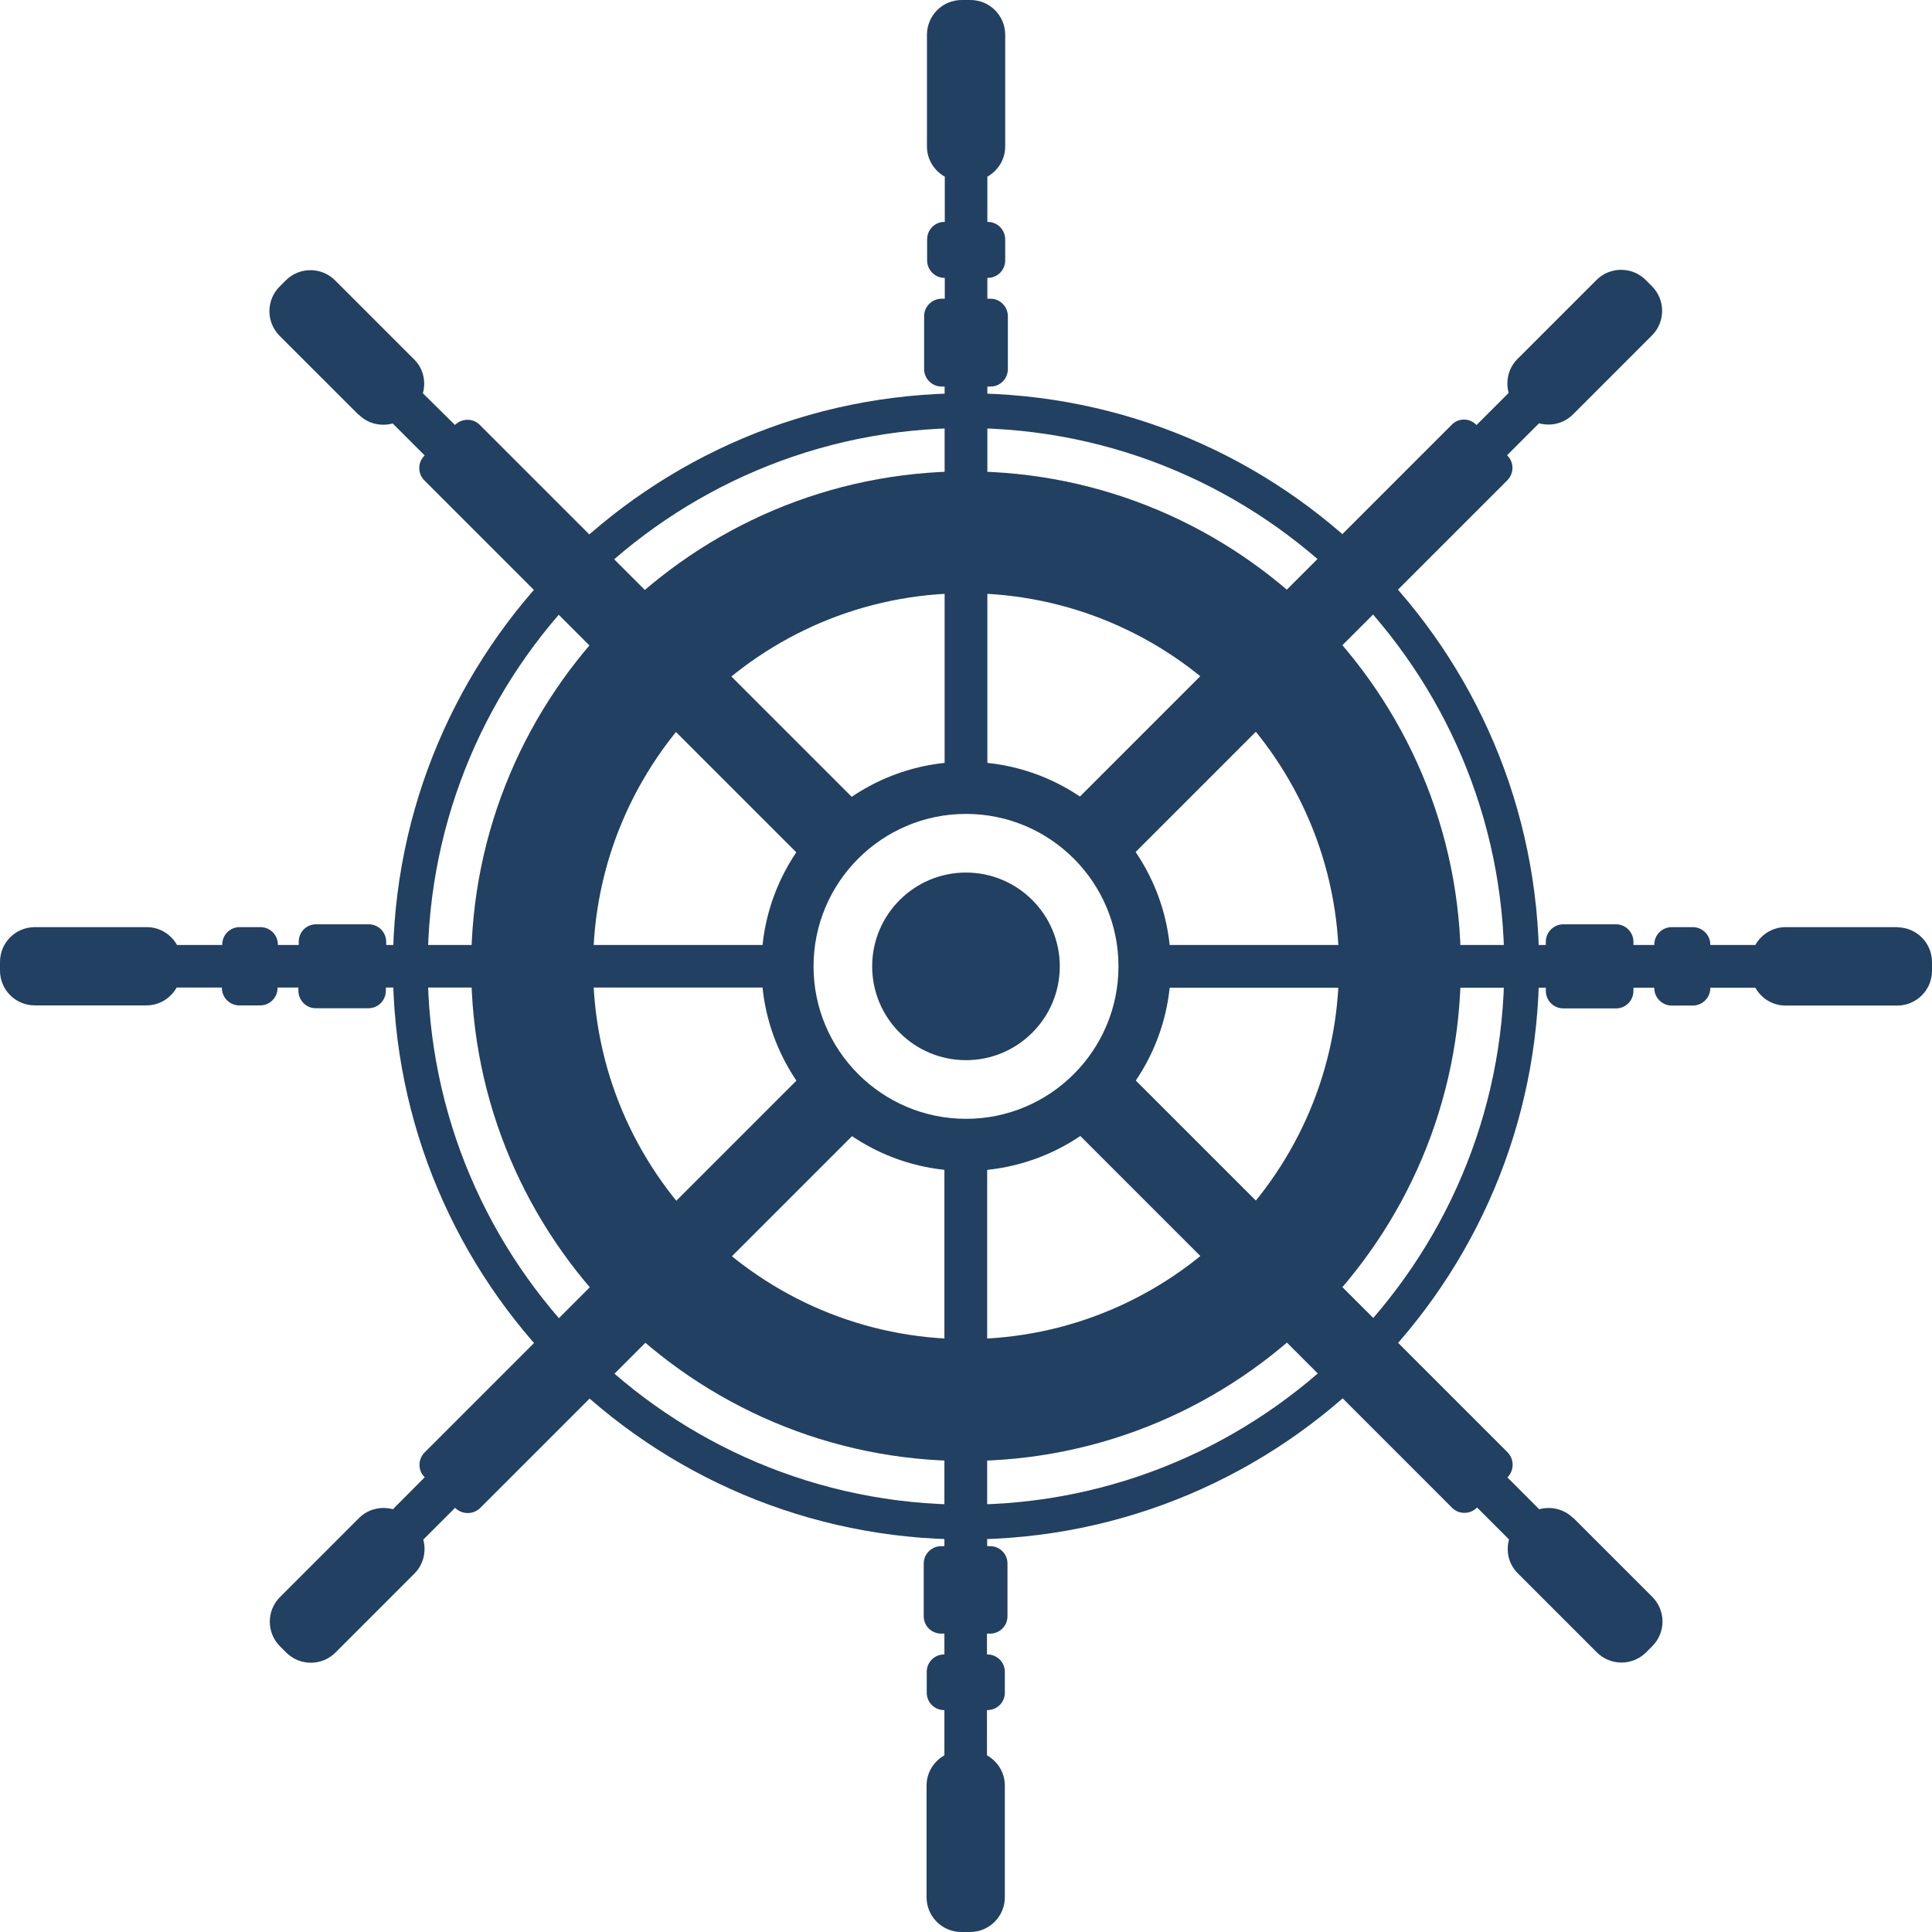
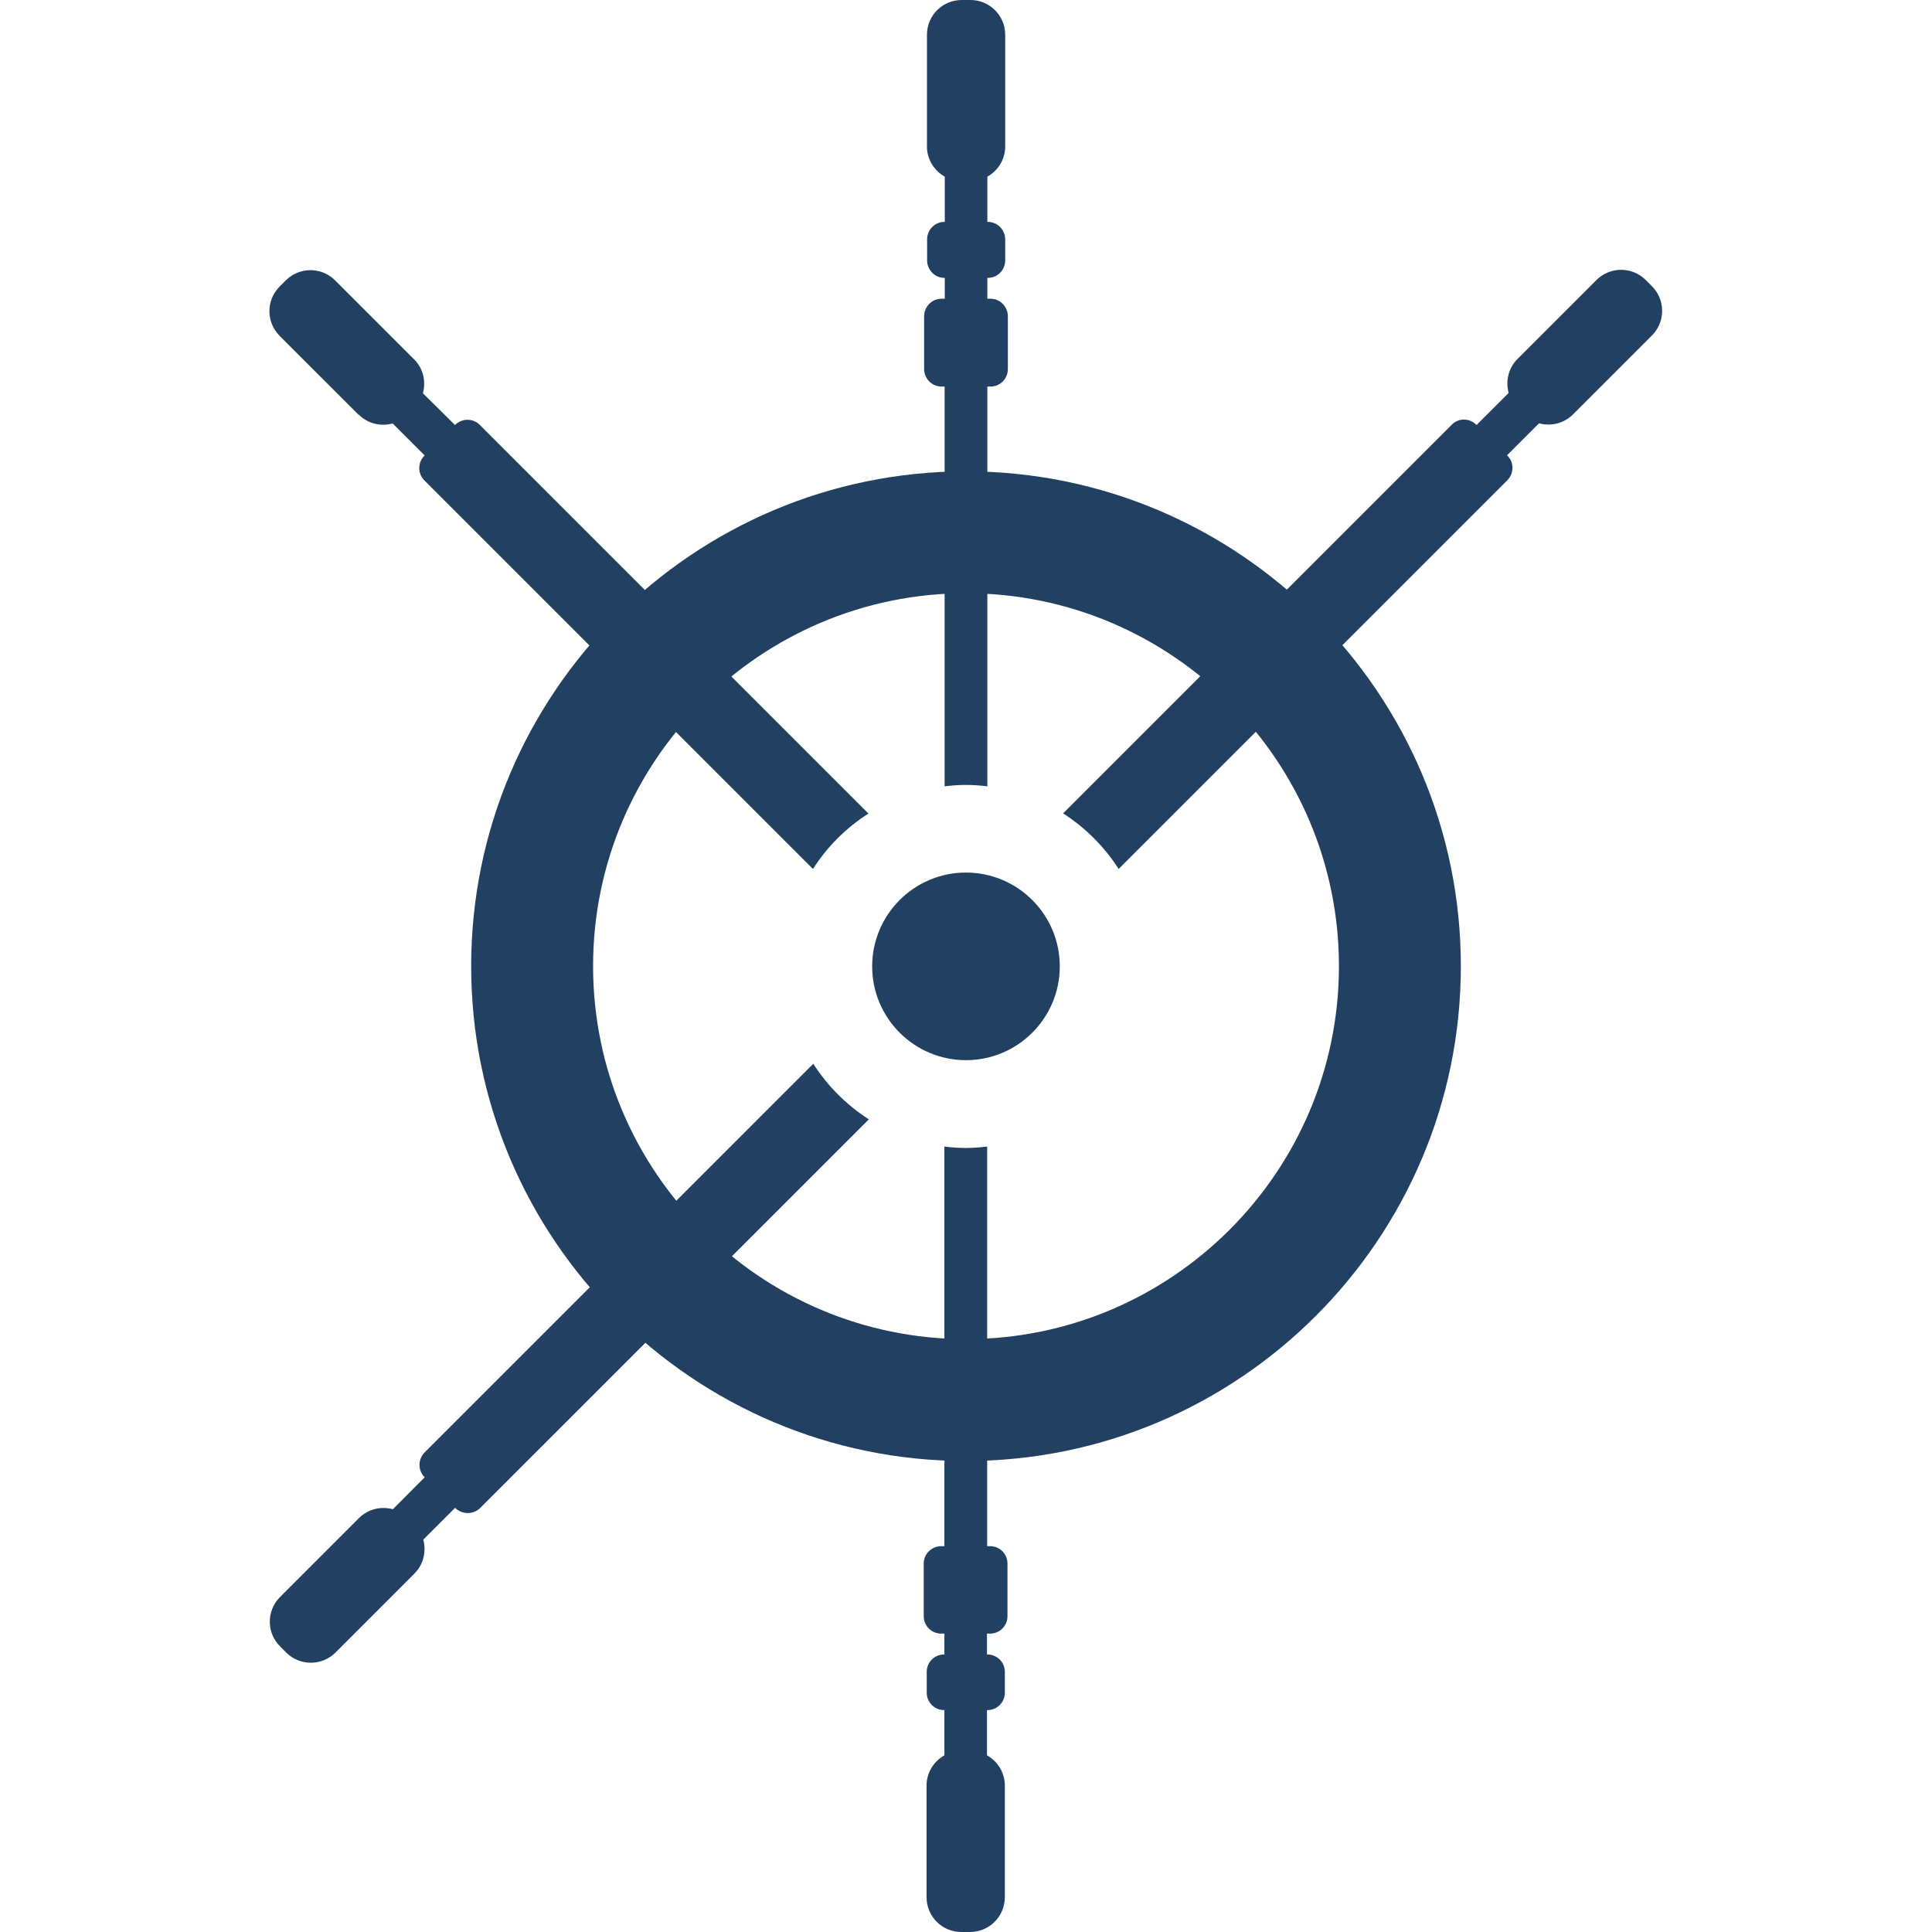
<svg xmlns="http://www.w3.org/2000/svg" width="90" height="90" viewBox="0 0 90 90" fill="none">
  <g style="mix-blend-mode:multiply" opacity="0.9">
    <path d="M49.369 45.017C49.369 47.428 47.41 49.387 44.999 49.387C42.588 49.387 40.629 47.428 40.629 45.017C40.629 42.605 42.588 40.647 44.999 40.647C47.41 40.647 49.369 42.605 49.369 45.017Z" fill="#0A2B50" />
-     <path d="M45.001 54.547C39.742 54.547 35.471 50.267 35.471 45.017C35.471 39.766 39.75 35.487 45.001 35.487C50.251 35.487 54.539 39.766 54.539 45.017C54.539 50.267 50.259 54.547 45.001 54.547ZM45.001 37.915C41.083 37.915 37.898 41.099 37.898 45.017C37.898 48.934 41.083 52.119 45.001 52.119C48.918 52.119 52.103 48.934 52.103 45.017C52.103 41.099 48.918 37.915 45.001 37.915Z" fill="#0A2B50" />
    <path d="M45.001 68.06C32.294 68.06 21.949 57.723 21.949 45.008C21.949 32.293 32.286 21.957 45.001 21.957C57.715 21.957 68.052 32.293 68.052 45.008C68.052 57.723 57.715 68.06 45.001 68.06ZM45.001 27.635C35.421 27.635 27.628 35.429 27.628 45.008C27.628 54.588 35.421 62.381 45.001 62.381C54.58 62.381 62.373 54.588 62.373 45.008C62.373 35.429 54.58 27.635 45.001 27.635Z" fill="#0A2B50" />
    <path d="M43.855 18.007H44.004V36.63C44.333 36.589 44.662 36.565 44.999 36.565C45.337 36.565 45.666 36.589 45.995 36.63V18.007H46.143C46.588 18.007 46.95 17.645 46.95 17.192V14.731C46.95 14.287 46.588 13.916 46.143 13.916H45.995V12.945H46.011C46.464 12.945 46.826 12.583 46.826 12.131V11.151C46.826 10.707 46.464 10.336 46.011 10.336H45.995V8.23C46.489 7.95 46.826 7.431 46.826 6.822V1.621C46.826 0.724 46.102 0 45.205 0H44.802C43.905 0 43.181 0.724 43.181 1.621V6.822C43.181 7.431 43.518 7.95 44.012 8.23V10.336H43.995C43.551 10.336 43.189 10.699 43.189 11.151V12.131C43.189 12.575 43.551 12.945 43.995 12.945H44.012V13.916H43.864C43.419 13.916 43.049 14.278 43.049 14.731V17.192C43.049 17.636 43.411 18.007 43.864 18.007H43.855Z" fill="#0A2B50" />
-     <path d="M36.548 45.017C36.548 44.679 36.572 44.35 36.614 44.021H17.99V43.873C17.99 43.428 17.628 43.058 17.183 43.058H14.723C14.27 43.058 13.916 43.42 13.916 43.873V44.021H12.945V44.004C12.945 43.56 12.583 43.19 12.139 43.19H11.159C10.715 43.19 10.353 43.552 10.353 44.004V44.021H8.246C7.966 43.527 7.448 43.19 6.839 43.19H1.621C0.724 43.19 0 43.914 0 44.811V45.214C0 46.111 0.724 46.835 1.621 46.835H6.822C7.431 46.835 7.95 46.498 8.23 46.004H10.336V46.021C10.336 46.465 10.698 46.835 11.143 46.835H12.122C12.567 46.835 12.929 46.473 12.929 46.021V46.004H13.9V46.152C13.9 46.597 14.262 46.967 14.706 46.967H17.167C17.611 46.967 17.974 46.605 17.974 46.152V46.004H36.589C36.548 45.675 36.523 45.346 36.523 45.008L36.548 45.017Z" fill="#0A2B50" />
    <path d="M46.134 72.026H45.986V53.411C45.657 53.452 45.327 53.477 44.99 53.477C44.653 53.477 44.323 53.452 43.994 53.411V72.026H43.846C43.402 72.026 43.031 72.388 43.031 72.833V75.294C43.031 75.738 43.393 76.1 43.846 76.1H43.994V77.071H43.978C43.533 77.071 43.171 77.433 43.171 77.878V78.857C43.171 79.301 43.533 79.663 43.978 79.663H43.994V81.77C43.5 82.05 43.163 82.569 43.163 83.178V88.379C43.163 89.276 43.887 90 44.784 90H45.187C46.084 90 46.809 89.276 46.809 88.379V83.178C46.809 82.569 46.471 82.05 45.977 81.77V79.663H45.994C46.447 79.663 46.809 79.301 46.809 78.857V77.878C46.809 77.433 46.447 77.071 45.994 77.071H45.977V76.1H46.126C46.57 76.1 46.932 75.738 46.932 75.294V72.833C46.932 72.388 46.57 72.026 46.126 72.026H46.134Z" fill="#0A2B50" />
-     <path d="M88.379 43.19H83.178C82.569 43.19 82.05 43.527 81.77 44.021H79.672V44.004C79.672 43.56 79.31 43.19 78.857 43.19H77.878C77.425 43.19 77.063 43.552 77.063 44.004V44.021H76.092V43.873C76.092 43.428 75.73 43.058 75.285 43.058H72.825C72.38 43.058 72.01 43.42 72.01 43.873V44.021H53.395C53.436 44.35 53.46 44.679 53.46 45.017C53.46 45.354 53.436 45.683 53.395 46.012H72.01V46.16C72.01 46.605 72.372 46.975 72.825 46.975H75.285C75.73 46.975 76.092 46.613 76.092 46.16V46.012H77.063V46.029C77.063 46.473 77.425 46.843 77.878 46.843H78.857C79.302 46.843 79.672 46.481 79.672 46.029V46.012H81.77C82.05 46.506 82.569 46.843 83.178 46.843H88.379C89.276 46.843 90 46.119 90 45.222V44.819C90 43.922 89.276 43.198 88.379 43.198V43.19Z" fill="#0A2B50" />
    <path d="M16.713 19.315C17.141 19.743 17.742 19.875 18.293 19.727L19.783 21.216L19.766 21.233C19.453 21.546 19.453 22.064 19.766 22.377L20.457 23.068C20.589 23.2 28.564 31.174 37.871 40.482C38.53 39.445 39.41 38.565 40.455 37.898C31.148 28.59 23.173 20.616 23.041 20.484L22.35 19.793C22.038 19.472 21.519 19.48 21.198 19.793H21.19L19.7 18.32C19.848 17.776 19.725 17.167 19.289 16.739L15.61 13.061C14.976 12.427 13.948 12.427 13.314 13.061L13.026 13.349C12.392 13.982 12.392 15.011 13.026 15.645L16.705 19.323L16.713 19.315Z" fill="#0A2B50" />
    <path d="M52.116 40.474C61.423 31.166 69.398 23.192 69.53 23.06L70.221 22.369C70.534 22.048 70.534 21.537 70.221 21.225L70.204 21.208L71.694 19.719C72.237 19.867 72.846 19.735 73.274 19.307L76.953 15.628C77.587 14.995 77.587 13.966 76.953 13.332L76.665 13.044C76.031 12.411 75.002 12.411 74.369 13.044L70.69 16.723C70.262 17.151 70.13 17.76 70.279 18.303L68.789 19.793H68.773C68.46 19.463 67.941 19.463 67.629 19.784L66.937 20.476C66.806 20.607 58.831 28.582 49.523 37.89C50.56 38.556 51.441 39.437 52.108 40.474H52.116Z" fill="#0A2B50" />
-     <path d="M73.284 70.718C72.856 70.29 72.247 70.159 71.703 70.307L70.214 68.817H70.23C70.543 68.488 70.543 67.978 70.23 67.657L69.539 66.965C69.407 66.834 61.433 58.859 52.125 49.551C51.467 50.588 50.578 51.469 49.541 52.135C58.849 61.443 66.823 69.418 66.955 69.549L67.646 70.241C67.959 70.553 68.477 70.553 68.79 70.241L68.807 70.224L70.296 71.714C70.148 72.257 70.272 72.866 70.708 73.294L74.386 76.973C75.02 77.606 76.049 77.606 76.682 76.973L76.97 76.685C77.604 76.051 77.604 75.022 76.97 74.388L73.292 70.71L73.284 70.718Z" fill="#0A2B50" />
    <path d="M37.881 49.559C28.573 58.867 20.598 66.842 20.467 66.974L19.776 67.665C19.463 67.986 19.463 68.496 19.776 68.809H19.792L18.302 70.306C17.759 70.158 17.15 70.29 16.722 70.718L13.044 74.397C12.41 75.03 12.41 76.059 13.044 76.693L13.332 76.981C13.965 77.615 14.994 77.615 15.628 76.981L19.306 73.302C19.734 72.874 19.866 72.265 19.718 71.722L21.207 70.233V70.249C21.537 70.562 22.047 70.562 22.368 70.249L23.059 69.558C23.191 69.426 31.165 61.451 40.473 52.144C39.436 51.477 38.556 50.596 37.889 49.559H37.881Z" fill="#0A2B50" />
-     <path d="M45 19.941C58.825 19.941 70.075 31.191 70.075 45.017C70.075 58.843 58.825 70.093 45 70.093C31.174 70.093 19.924 58.843 19.924 45.017C19.924 31.191 31.174 19.941 45 19.941ZM45 18.32C30.26 18.32 18.303 30.269 18.303 45.017C18.303 59.764 30.252 71.714 45 71.714C59.747 71.714 71.697 59.764 71.697 45.017C71.697 30.269 59.747 18.32 45 18.32Z" fill="#0A2B50" />
  </g>
</svg>